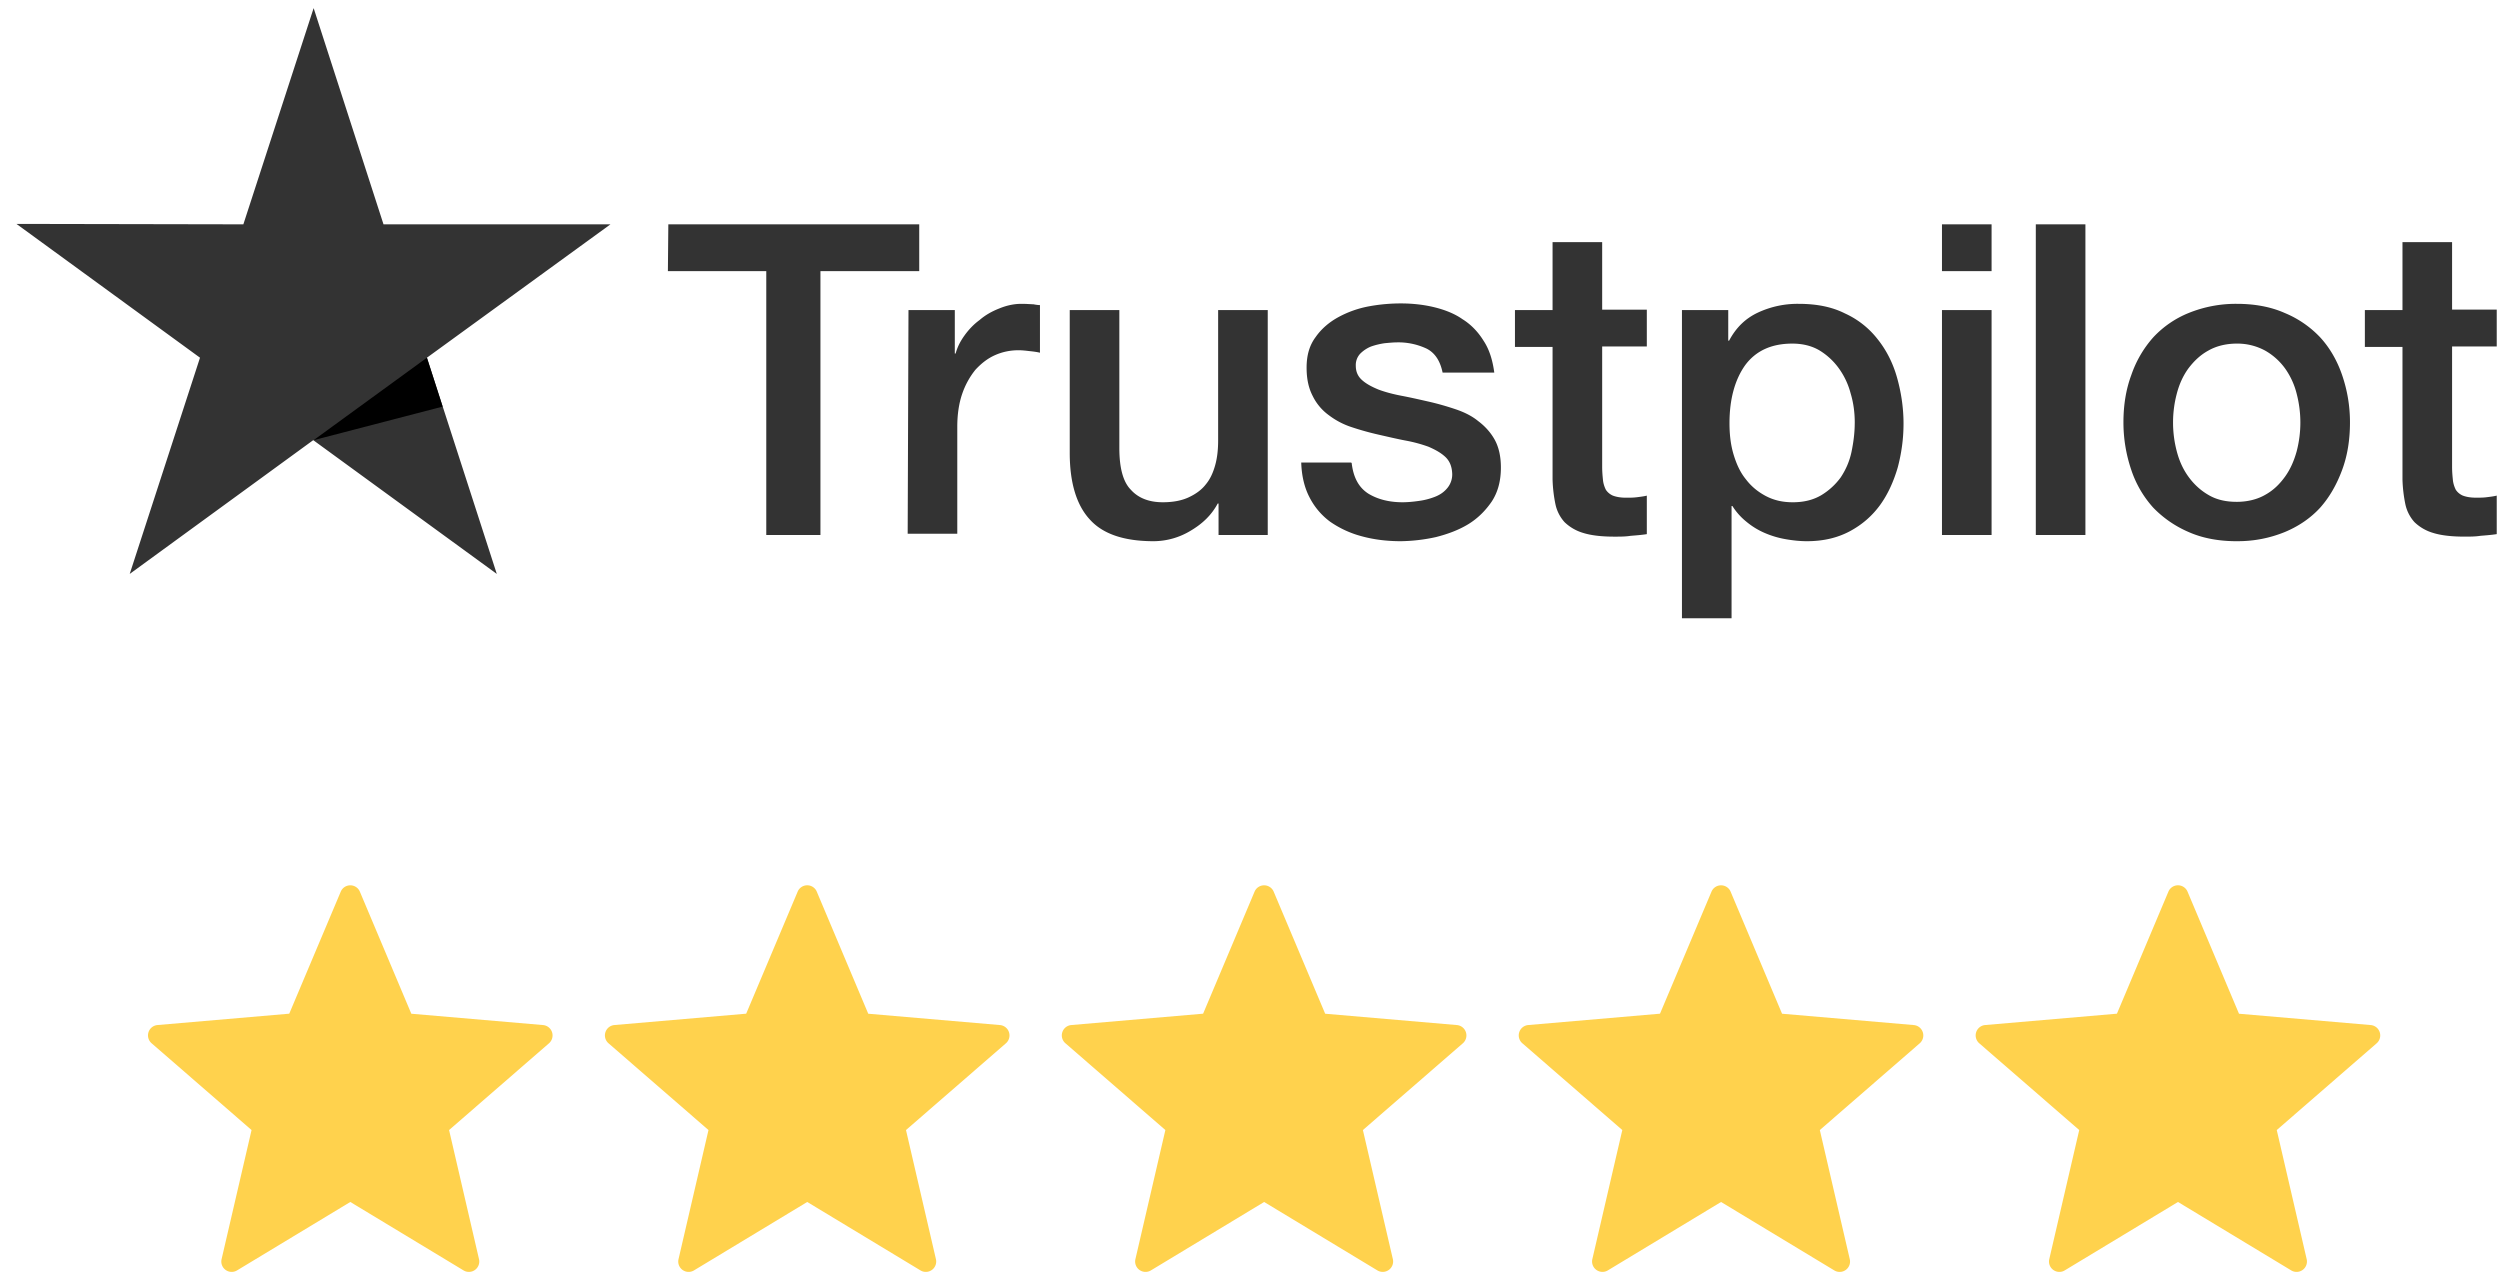
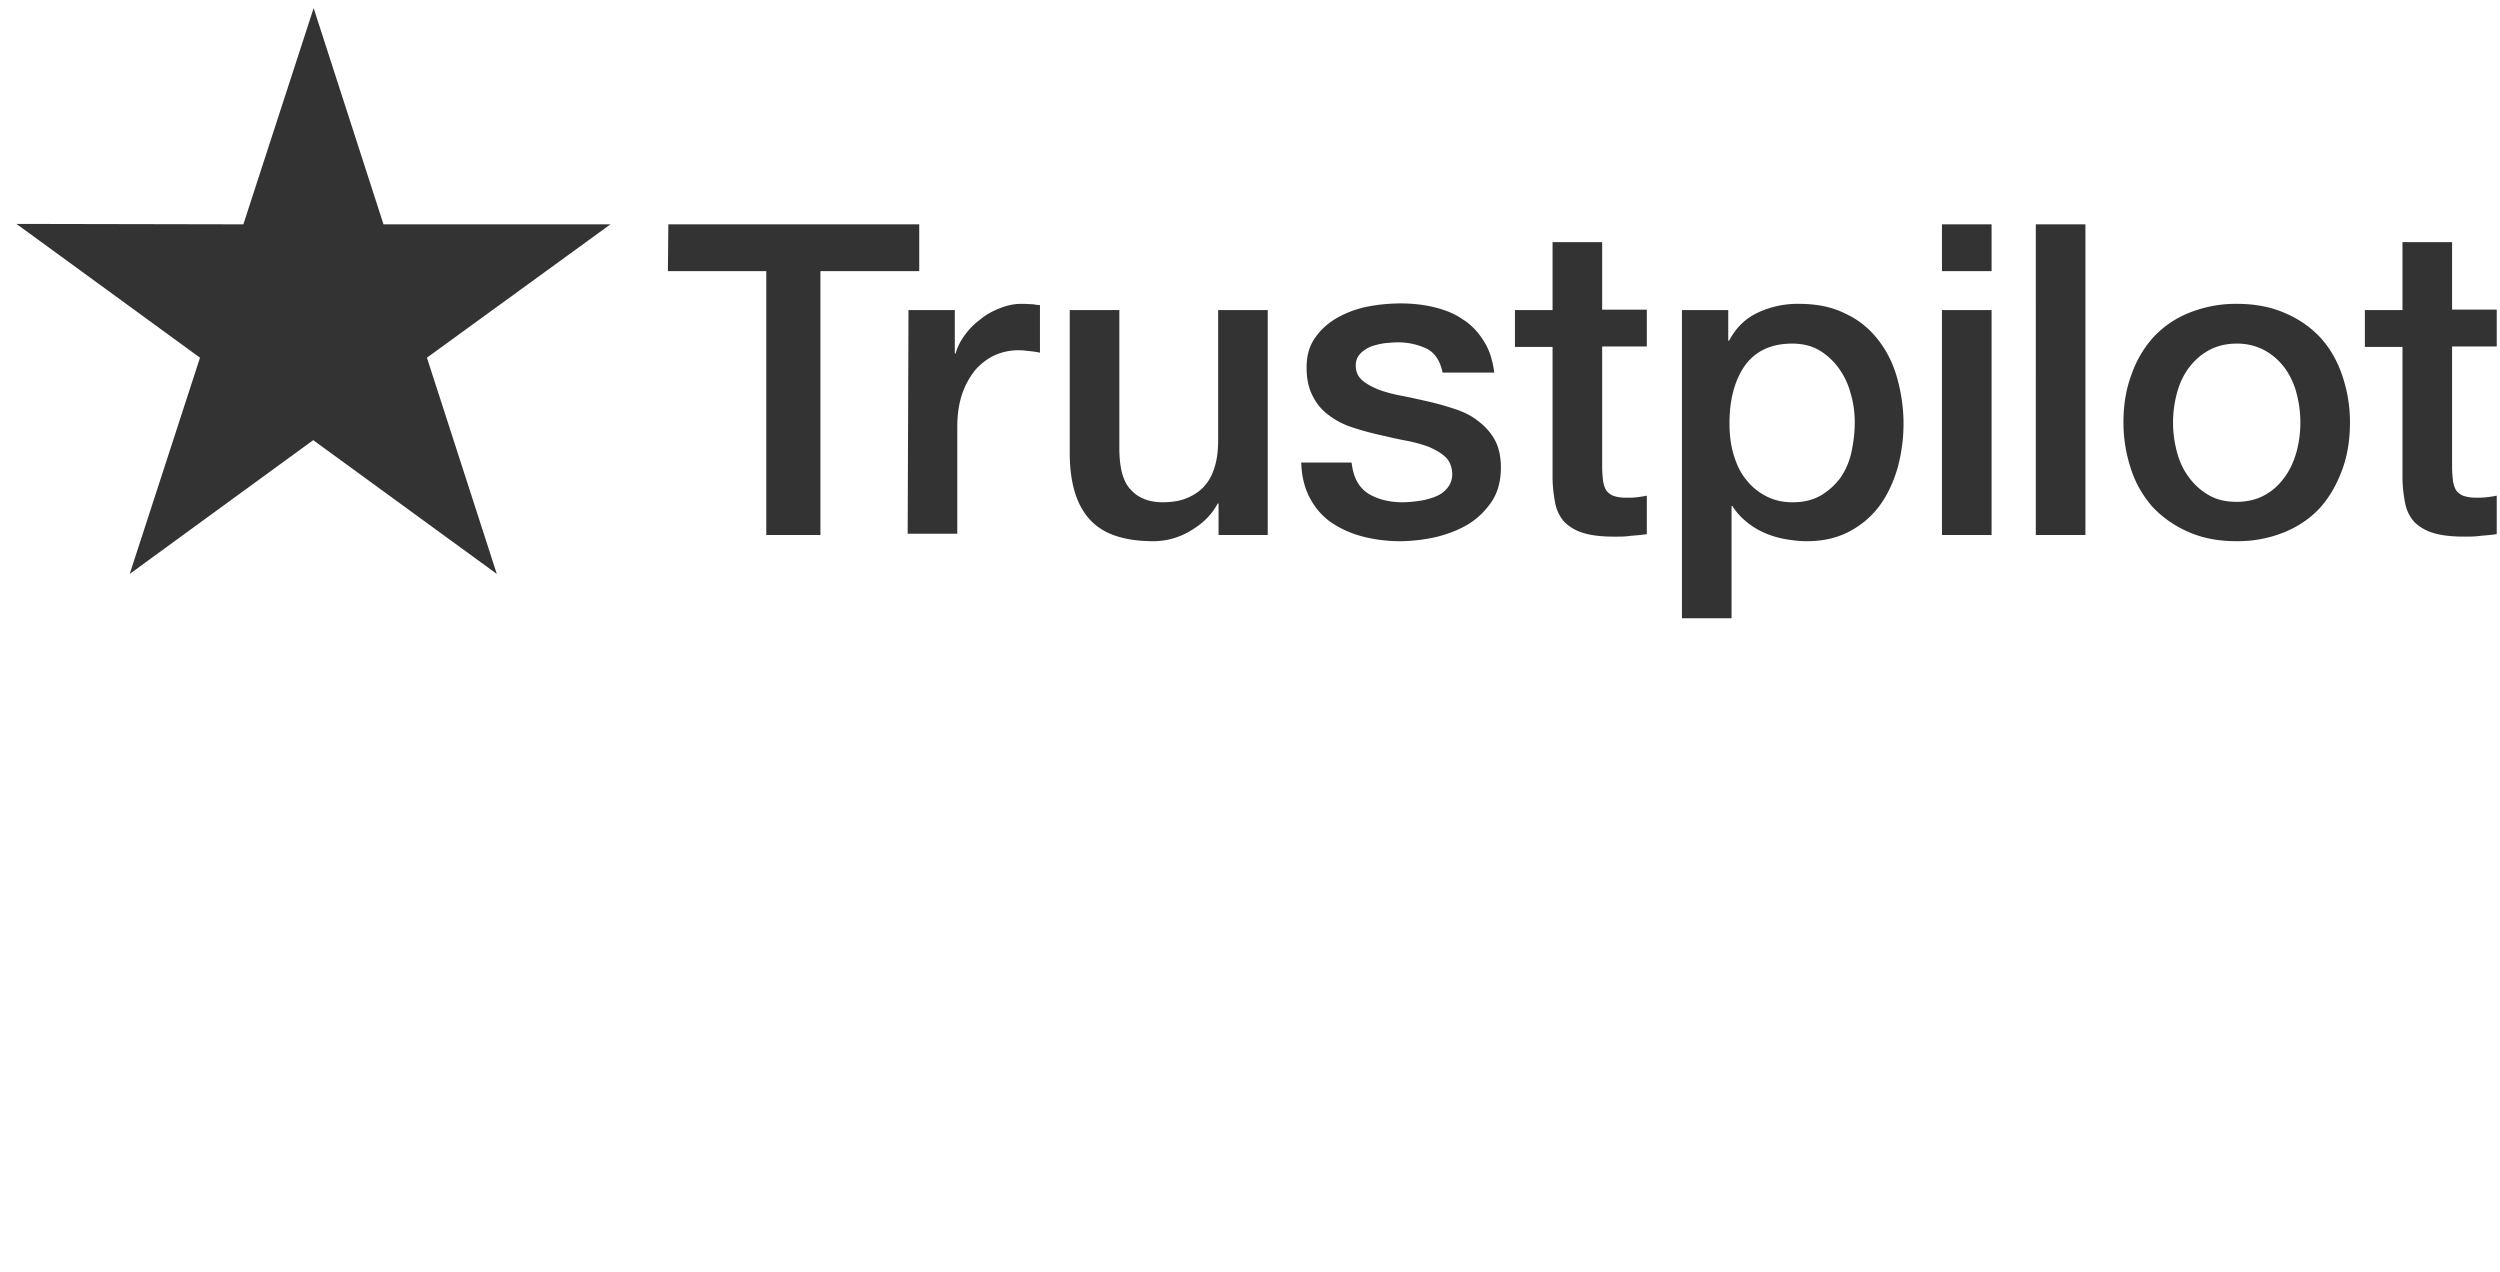
<svg xmlns="http://www.w3.org/2000/svg" width="114" height="58" viewBox="0 0 114 58" fill="none">
-   <path d="M16.41 40.66l2.346 5.566 6.008.517a.475.475 0 0 1 .27.831l-4.556 3.956 1.364 5.886a.473.473 0 0 1-.705.514l-5.163-3.12-5.164 3.12a.473.473 0 0 1-.705-.514l1.366-5.886-4.558-3.957a.474.474 0 0 1 .269-.831l6.008-.518 2.348-5.564a.473.473 0 0 1 .872 0zM37.245 40.66l2.347 5.566 6.008.517a.475.475 0 0 1 .27.831l-4.557 3.956 1.365 5.886a.473.473 0 0 1-.705.514l-5.163-3.12-5.164 3.12a.473.473 0 0 1-.705-.514l1.366-5.886-4.56-3.957a.475.475 0 0 1 .27-.831l6.009-.518 2.347-5.564a.473.473 0 0 1 .873 0zM58.08 40.66l2.348 5.566 6.008.517a.475.475 0 0 1 .27.831l-4.558 3.956 1.366 5.886a.474.474 0 0 1-.706.514l-5.163-3.12-5.163 3.12a.474.474 0 0 1-.707-.514l1.366-5.886-4.558-3.957a.474.474 0 0 1 .27-.831l6.009-.518 2.346-5.564a.473.473 0 0 1 .872 0zM78.916 40.66l2.346 5.566 6.008.517a.475.475 0 0 1 .27.831l-4.556 3.956 1.365 5.886a.473.473 0 0 1-.706.514l-5.163-3.12-5.163 3.12a.474.474 0 0 1-.706-.514l1.366-5.886-4.558-3.957a.474.474 0 0 1 .269-.831l6.008-.518 2.348-5.564a.473.473 0 0 1 .872 0zM99.752 40.66l2.346 5.566 6.008.517a.475.475 0 0 1 .27.831l-4.556 3.956 1.364 5.886a.473.473 0 0 1-.705.514l-5.163-3.12-5.164 3.12a.473.473 0 0 1-.705-.514l1.366-5.886-4.56-3.957a.475.475 0 0 1 .27-.831l6.009-.518 2.347-5.564a.473.473 0 0 1 .873 0z" fill="#FFD24D" />
  <path d="M30.475 10.229h11.442v2.134h-4.505v12.032h-2.47V12.363h-4.486l.02-2.134zm10.952 3.91h2.112v1.983h.037c.076-.284.208-.548.396-.812.189-.265.415-.51.698-.718.264-.227.565-.397.904-.529.32-.132.66-.208 1-.208.263 0 .452.02.546.02.094.018.208.037.302.037v2.172c-.151-.038-.32-.057-.49-.075-.17-.02-.32-.038-.49-.038-.377 0-.736.075-1.075.226-.34.152-.622.378-.886.662a3.587 3.587 0 0 0-.603 1.095c-.15.434-.226.944-.226 1.511v4.873H41.39l.037-10.2zM57.79 24.395h-2.224V22.96h-.038c-.282.528-.697.925-1.244 1.246a3.279 3.279 0 0 1-1.677.473c-1.339 0-2.319-.322-2.922-1.002-.603-.66-.905-1.68-.905-3.022v-6.517h2.262v6.29c0 .907.17 1.55.528 1.908.34.378.83.567 1.451.567.472 0 .867-.076 1.188-.227.32-.15.584-.34.773-.585.207-.246.339-.548.433-.888.094-.34.132-.718.132-1.114v-5.95h2.262v10.256h-.019zm3.846-3.287c.075.662.32 1.115.754 1.398.433.265.961.397 1.564.397.208 0 .453-.019.717-.057a3.15 3.15 0 0 0 .754-.189c.245-.094.433-.226.584-.415a.969.969 0 0 0 .208-.699c-.02-.283-.114-.529-.321-.718-.207-.189-.452-.32-.754-.453a6.524 6.524 0 0 0-1.056-.284c-.395-.075-.791-.17-1.206-.264a13.01 13.01 0 0 1-1.225-.34 3.509 3.509 0 0 1-1.056-.548 2.353 2.353 0 0 1-.735-.869c-.188-.358-.283-.774-.283-1.303 0-.567.132-1.02.415-1.398.264-.377.622-.68 1.037-.906a4.7 4.7 0 0 1 1.395-.492c.508-.094.999-.132 1.451-.132.528 0 1.037.057 1.508.17.471.114.924.284 1.3.548.397.246.717.586.962.982.264.397.415.888.49 1.455h-2.356c-.113-.548-.358-.907-.735-1.096a3.03 3.03 0 0 0-1.339-.283c-.15 0-.358.019-.565.038a3.318 3.318 0 0 0-.622.15 1.474 1.474 0 0 0-.49.322.757.757 0 0 0-.208.548c0 .283.095.49.283.66.189.17.434.303.754.435.302.113.66.208 1.056.284.396.075.81.17 1.225.264.415.094.81.208 1.206.34.396.132.755.302 1.056.548.302.226.566.51.754.85.189.34.283.774.283 1.265 0 .605-.132 1.115-.415 1.55-.283.415-.64.774-1.074 1.038-.434.265-.943.453-1.47.586a7.883 7.883 0 0 1-1.603.189c-.64 0-1.244-.076-1.79-.227a4.556 4.556 0 0 1-1.433-.661 3.169 3.169 0 0 1-.943-1.115c-.226-.434-.358-.963-.377-1.586h2.281v.018h.019zm7.446-6.97h1.715v-3.097h2.262v3.079h2.036v1.68h-2.036v5.479c0 .245.019.434.038.623.019.17.075.321.132.434a.737.737 0 0 0 .32.265c.151.056.34.094.603.094.151 0 .32 0 .472-.019.15-.019.32-.037.471-.075v1.756c-.245.038-.49.057-.735.076-.245.038-.471.038-.735.038-.604 0-1.075-.057-1.433-.17a2.059 2.059 0 0 1-.848-.491 1.757 1.757 0 0 1-.415-.813 6.463 6.463 0 0 1-.132-1.133V15.82h-1.715V14.1v.039zm7.596 0h2.13v1.398h.038c.32-.604.754-1.02 1.32-1.284a4.265 4.265 0 0 1 1.847-.397c.81 0 1.508.132 2.111.435a3.961 3.961 0 0 1 1.49 1.17c.395.492.697 1.077.885 1.738.189.662.302 1.38.302 2.116 0 .699-.094 1.36-.264 2.002-.188.643-.452 1.228-.81 1.72-.359.49-.811.887-1.376 1.19-.566.301-1.207.453-1.961.453-.32 0-.66-.038-.98-.095a4.169 4.169 0 0 1-.943-.283 3.384 3.384 0 0 1-.83-.51 2.877 2.877 0 0 1-.64-.718h-.038v5.119h-2.262V14.139h-.019zm7.899 5.138c0-.453-.057-.906-.189-1.34a3.427 3.427 0 0 0-.546-1.153 3.017 3.017 0 0 0-.886-.812c-.359-.208-.773-.303-1.226-.303-.942 0-1.659.322-2.149.983-.47.66-.716 1.549-.716 2.644 0 .53.057 1.001.188 1.436.132.434.302.812.566 1.133.245.321.547.567.905.756.358.188.754.283 1.225.283.528 0 .943-.113 1.3-.321a3.04 3.04 0 0 0 .887-.812c.226-.34.396-.718.49-1.153.094-.453.15-.887.15-1.34zm3.977-9.047h2.262v2.134h-2.262v-2.134zm0 3.91h2.262v10.256h-2.262V14.14zm4.28-3.91h2.261v14.166h-2.262V10.23zm9.16 14.45c-.81 0-1.545-.133-2.186-.416a4.96 4.96 0 0 1-1.621-1.115 4.853 4.853 0 0 1-1-1.718 6.728 6.728 0 0 1-.358-2.173c0-.774.113-1.492.358-2.153a5.026 5.026 0 0 1 1-1.719 4.52 4.52 0 0 1 1.62-1.114 5.712 5.712 0 0 1 2.187-.416c.811 0 1.546.132 2.187.416a4.686 4.686 0 0 1 1.621 1.114c.434.472.773 1.058.999 1.72.226.66.358 1.378.358 2.152 0 .794-.113 1.511-.358 2.173-.245.66-.565 1.227-.999 1.718-.433.473-.98.85-1.621 1.115a5.643 5.643 0 0 1-2.187.415zm0-1.795c.49 0 .943-.113 1.301-.321.377-.208.66-.491.905-.831.245-.34.414-.737.528-1.152a5.195 5.195 0 0 0 0-2.626 3.409 3.409 0 0 0-.528-1.152 2.866 2.866 0 0 0-.905-.812 2.656 2.656 0 0 0-1.301-.322c-.49 0-.942.114-1.3.322-.377.207-.66.49-.905.812-.245.34-.415.718-.528 1.152a5.155 5.155 0 0 0 0 2.626c.113.434.283.812.528 1.152.245.34.547.623.905.831.377.227.81.321 1.3.321zm5.844-8.745h1.715V11.04h2.262v3.079h2.036v1.68h-2.036v5.479c0 .245.019.434.038.623.019.17.076.321.132.434a.736.736 0 0 0 .321.265c.15.056.339.094.603.094.151 0 .32 0 .471-.019.151-.019.32-.037.471-.075v1.756c-.245.038-.49.057-.735.076-.245.038-.471.038-.735.038-.603 0-1.075-.057-1.433-.17a2.057 2.057 0 0 1-.848-.491 1.767 1.767 0 0 1-.415-.813 6.51 6.51 0 0 1-.132-1.133V15.82h-1.715V14.1v.039zM27.836 10.23H17.488L14.302.37l-3.205 9.86L.75 10.21l8.37 6.101-3.205 9.86 8.369-6.1 8.37 6.1-3.186-9.86 8.37-6.082z" fill="#333" />
-   <path d="M20.183 18.54l-.716-2.229-5.165 3.76 5.881-1.53z" fill="#000" />
</svg>